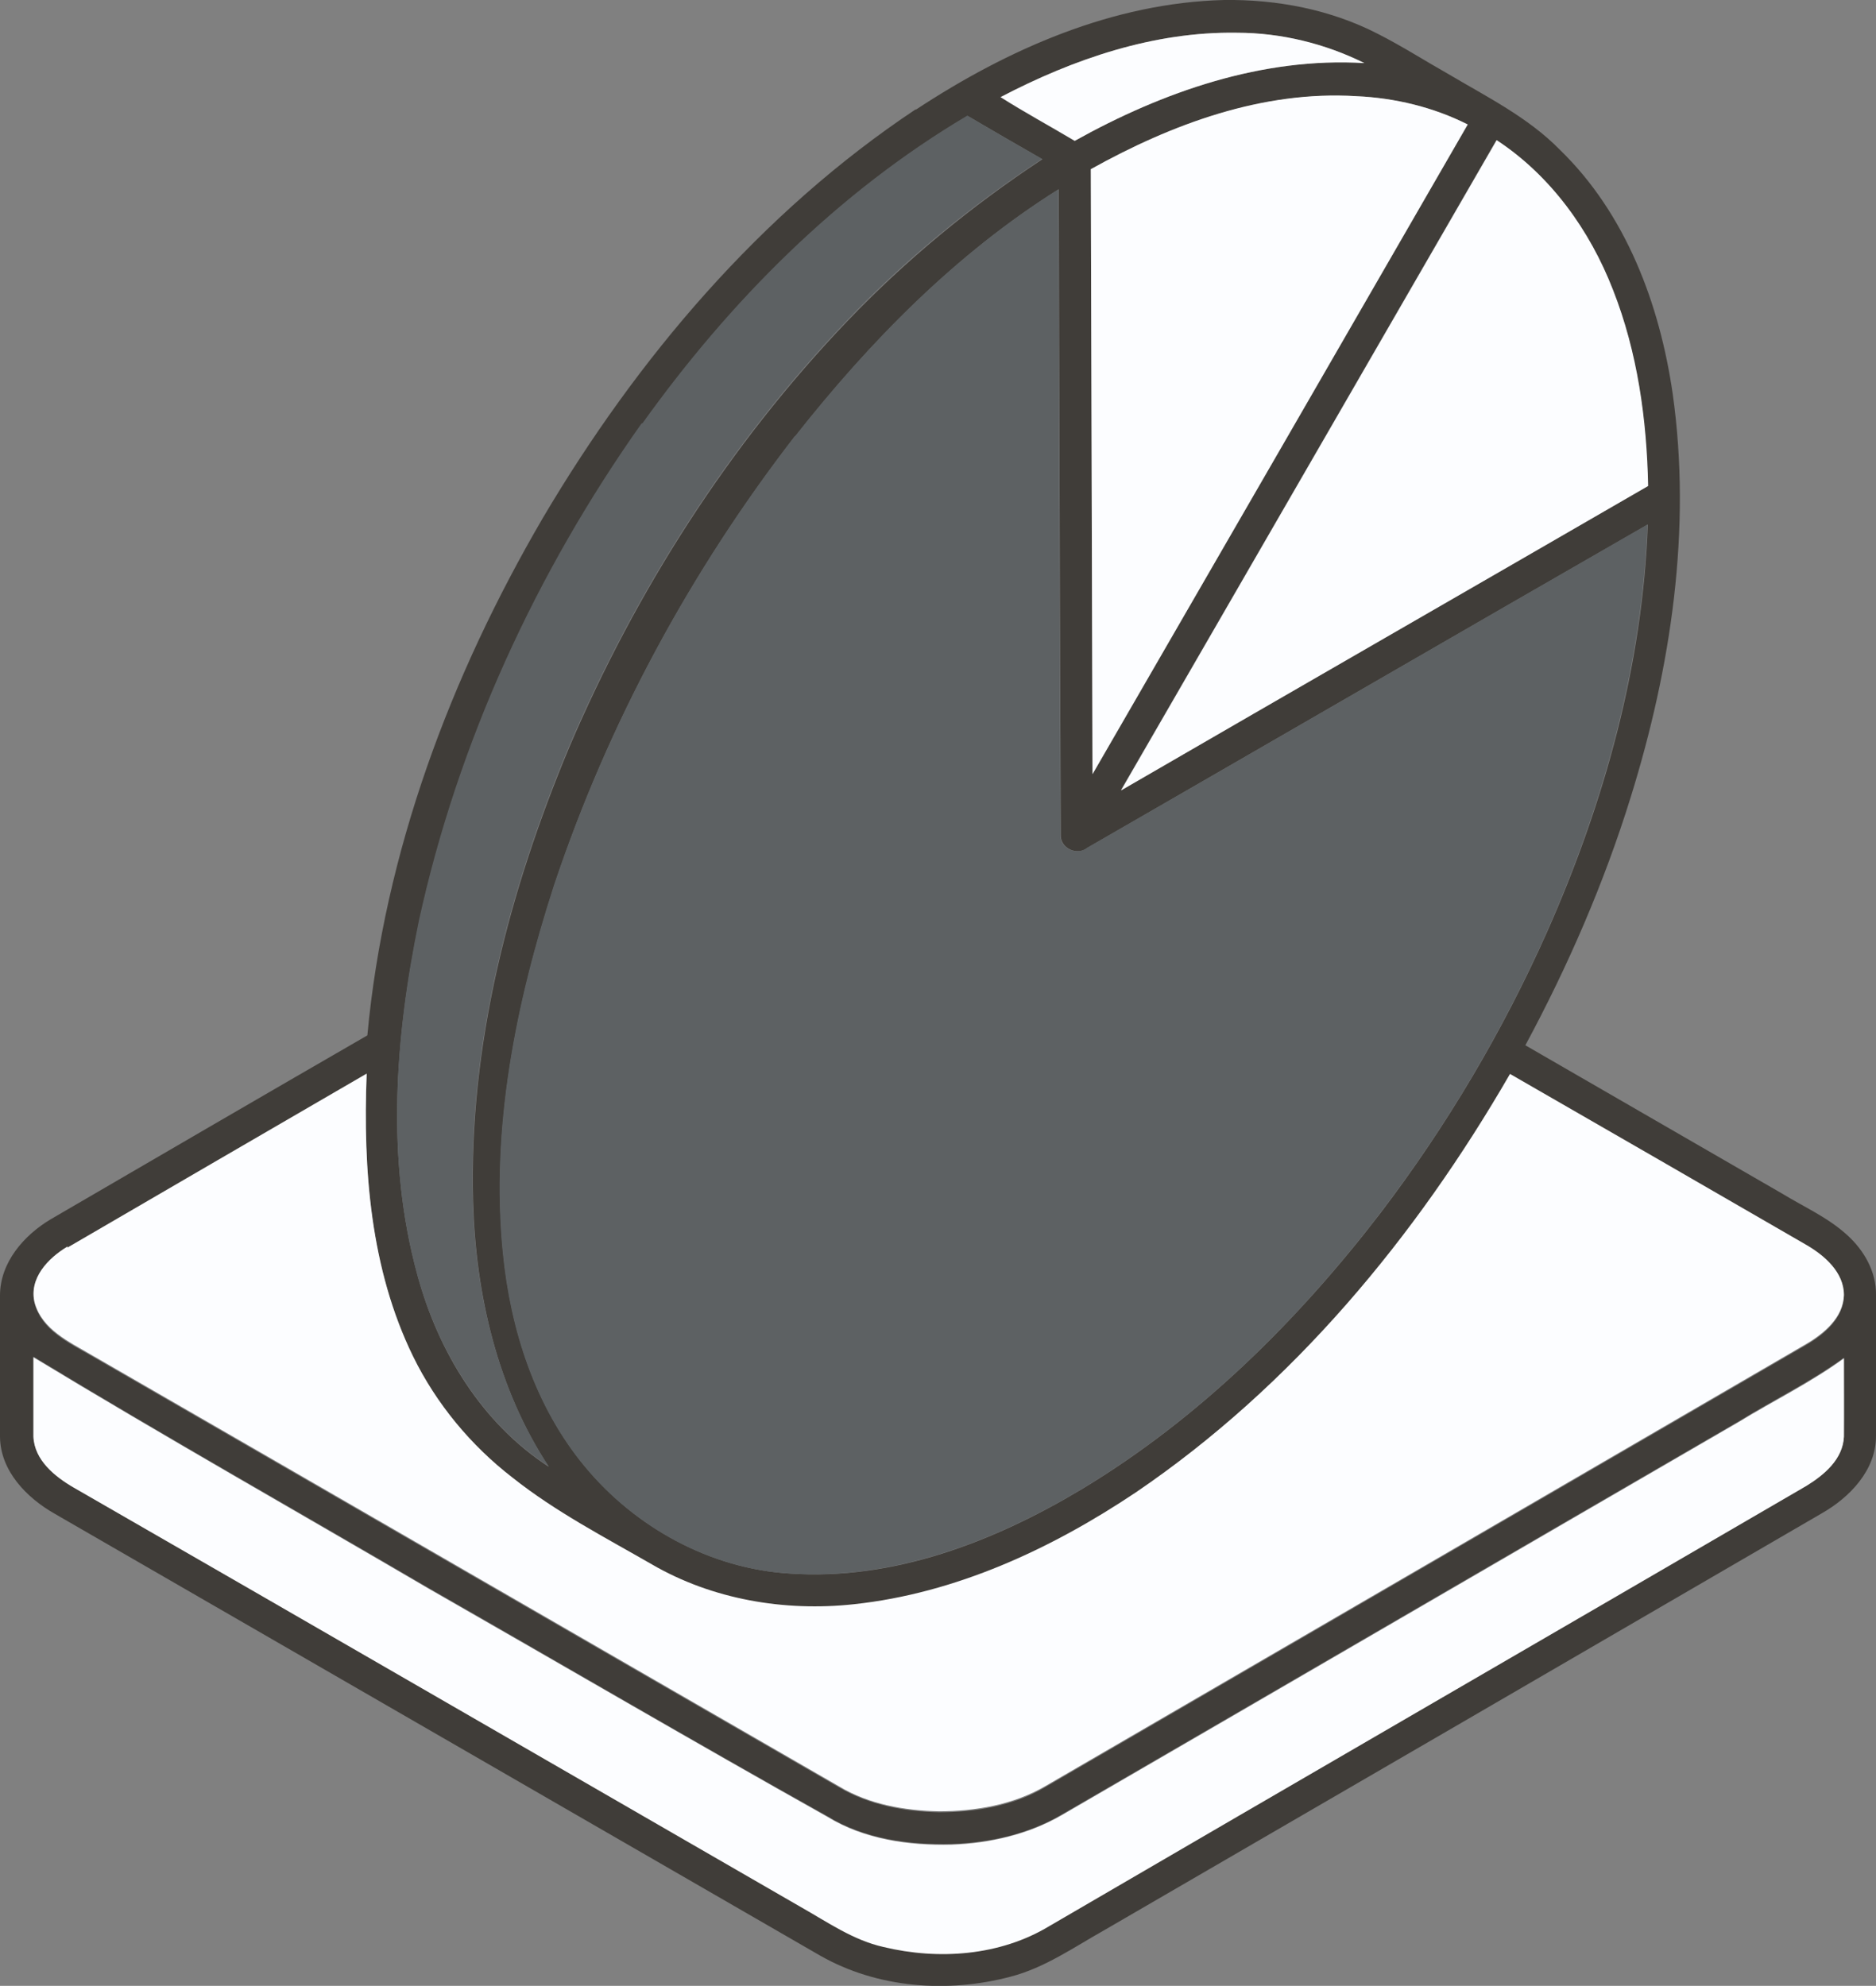
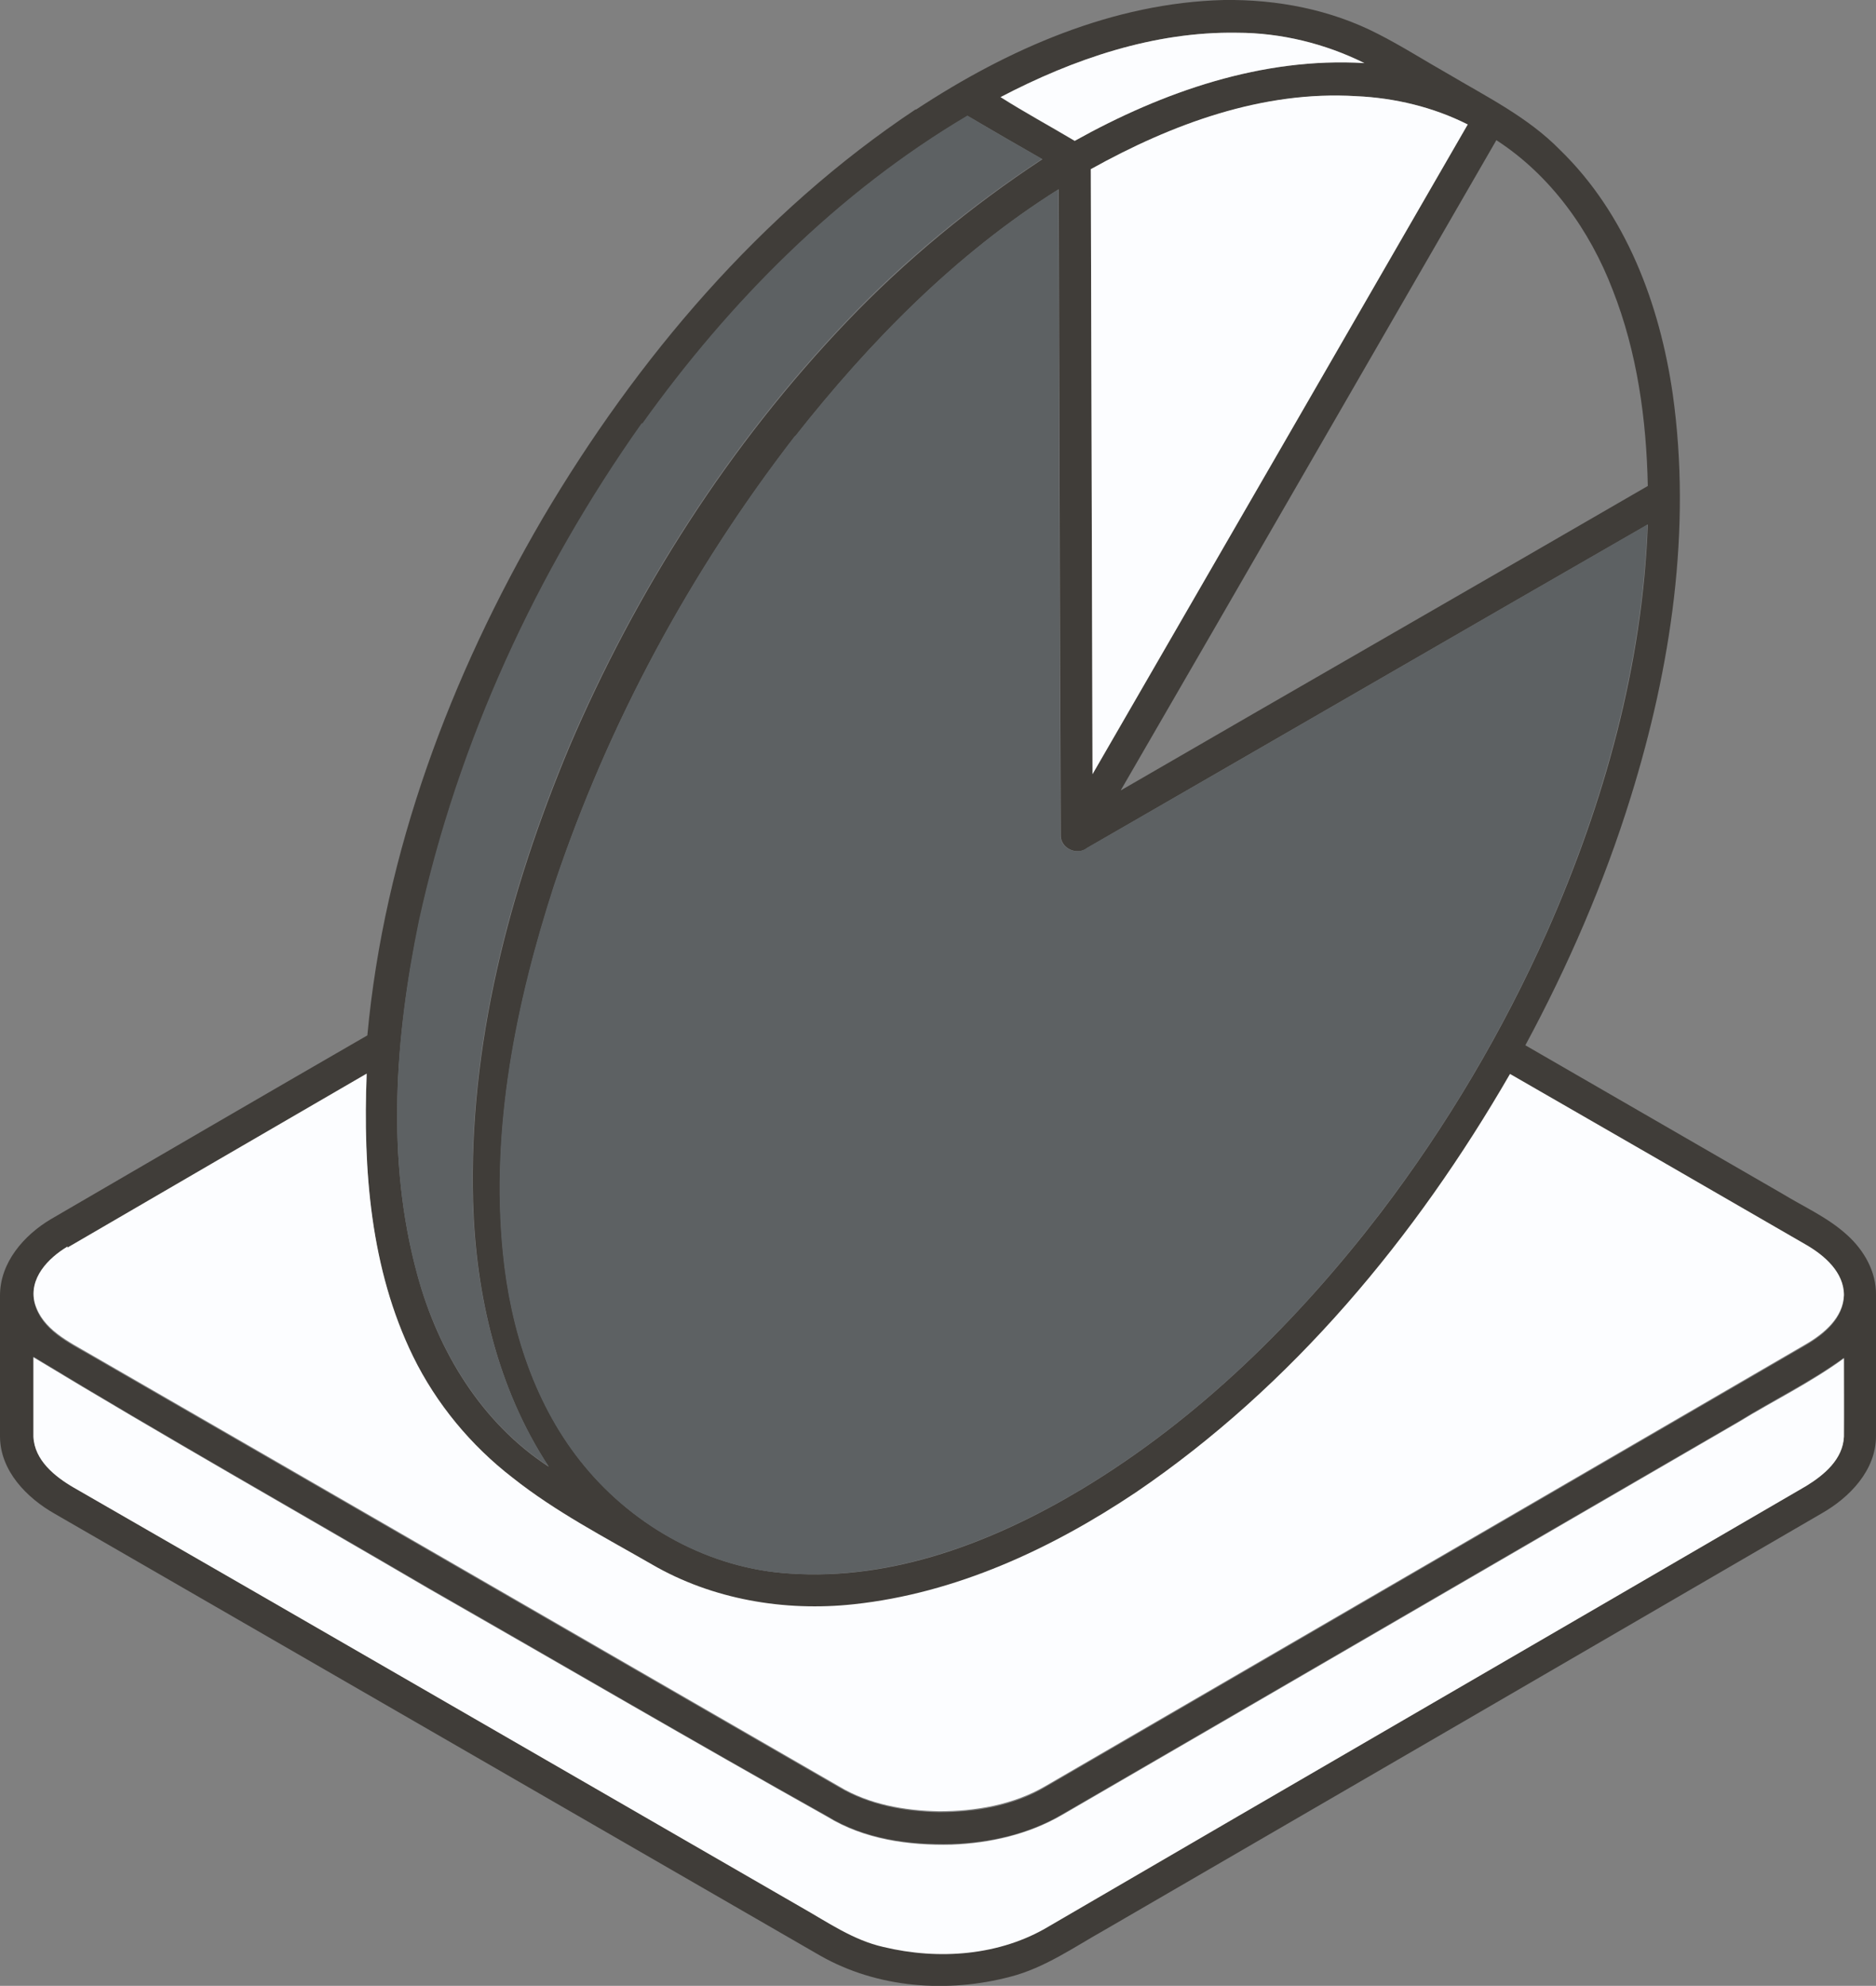
<svg xmlns="http://www.w3.org/2000/svg" id="Layer_1" data-name="Layer 1" viewBox="0 0 55 58.23">
  <rect x="0" y="0" width="55" height="58.23" fill="#808080" stroke="none" />
  <defs>
    <style>      .cls-1 {        fill: #fcfdff;      }      .cls-2 {        fill: #403d39;      }      .cls-3 {        fill: #5d6163;      }    </style>
  </defs>
  <path class="cls-2" d="M26.86,3.21C29.55,1.44,32.63.08,35.89,0c1.55-.02,3.12.28,4.5.99.71.36,1.38.79,2.07,1.18,1.13.67,2.34,1.27,3.27,2.22,1.94,1.88,2.93,4.53,3.31,7.16.56,3.97-.05,8.02-1.23,11.82-.78,2.52-1.84,4.96-3.09,7.28,2.51,1.45,5.02,2.9,7.53,4.35.64.39,1.34.7,1.9,1.21.5.45.86,1.08.85,1.76v4.14c0,1-.77,1.8-1.6,2.27-7.01,4.08-14.02,8.15-21.03,12.22-.89.5-1.74,1.1-2.74,1.36-1.85.49-3.91.34-5.59-.62-7.48-4.32-14.95-8.63-22.43-12.95-.83-.47-1.6-1.26-1.61-2.26v-4.14c0-.97.7-1.77,1.49-2.24,3.09-1.8,6.18-3.6,9.28-5.39.5-5.38,2.44-10.54,5.15-15.18,2.76-4.67,6.37-8.94,10.92-11.97h.02ZM29.33,2.85c.71.45,1.45.85,2.17,1.28,2.58-1.43,5.5-2.46,8.5-2.28-1.16-.58-2.44-.88-3.73-.89-2.44-.04-4.8.77-6.94,1.89ZM31.98,4.96c.02,5.91.03,11.83.05,17.74,3.67-6.35,7.33-12.7,11-19.05-1.01-.51-2.14-.78-3.27-.83-2.75-.16-5.41.83-7.77,2.14h0ZM18.83,12.42c-3.1,4.37-5.39,9.35-6.54,14.6-.71,3.4-.98,6.99-.05,10.37.6,2.23,1.88,4.34,3.85,5.62-1.51-2.29-2.14-5.06-2.22-7.77-.13-4.59,1.06-9.12,2.82-13.33,1.96-4.59,4.69-8.87,8.14-12.48,1.72-1.8,3.65-3.39,5.73-4.76-.73-.42-1.46-.84-2.19-1.27-3.8,2.25-6.97,5.45-9.53,9.03h-.01ZM32.87,23.17c5.14-2.98,10.3-5.94,15.44-8.92-.04-1.95-.31-3.92-1.03-5.75-.67-1.75-1.82-3.36-3.41-4.39-3.67,6.35-7.33,12.71-11.01,19.06h.01ZM23.31,12.79c-3.06,3.96-5.48,8.42-7.06,13.17-1.12,3.46-1.86,7.12-1.5,10.77.22,2.25.94,4.51,2.4,6.27,1.48,1.79,3.68,3,6.01,3.14,3.03.21,5.98-.93,8.55-2.47,3.44-2.07,6.34-4.94,8.77-8.11,1.94-2.55,3.58-5.32,4.88-8.24,1.67-3.77,2.8-7.81,2.95-11.94-5.48,3.15-10.95,6.32-16.43,9.48-.29.24-.79.02-.78-.37-.03-6.31-.04-12.63-.06-18.94-3.01,1.89-5.53,4.46-7.72,7.24h-.01ZM1.98,36.58c-.57.33-1.15.94-.96,1.66.22.77.99,1.13,1.63,1.5,7.32,4.22,14.63,8.45,21.95,12.67.88.52,1.92.71,2.93.73,1.08,0,2.19-.19,3.12-.74,7.44-4.32,14.86-8.64,22.3-12.96.53-.31,1.09-.78,1.11-1.44,0-.67-.55-1.15-1.09-1.46-2.9-1.68-5.8-3.35-8.7-5.02-2.76,4.78-6.38,9.15-10.97,12.27-2.47,1.66-5.28,2.96-8.27,3.28-2.03.22-4.15-.14-5.92-1.17-1.39-.8-2.83-1.54-4.08-2.54-1.23-.95-2.24-2.17-2.92-3.56-1.25-2.56-1.47-5.49-1.36-8.29-2.92,1.7-5.85,3.39-8.77,5.1v-.03ZM.98,39.8c0,.77,0,1.54,0,2.31.03.69.63,1.17,1.18,1.49,7.11,4.1,14.21,8.2,21.32,12.3.78.44,1.53.97,2.42,1.17,1.61.39,3.41.26,4.86-.61,7.4-4.31,14.81-8.6,22.2-12.91.52-.31,1.07-.78,1.1-1.44.02-.77,0-1.53,0-2.3-.98.71-2.07,1.24-3.09,1.87-6.62,3.84-13.23,7.69-19.85,11.53-.97.57-2.1.82-3.22.86-1.25.03-2.57-.15-3.65-.82-3.92-2.19-7.79-4.46-11.69-6.69-3.86-2.26-7.76-4.46-11.58-6.78v.02Z" />
  <path class="cls-1" d="M29.33,2.85c2.14-1.12,4.5-1.93,6.94-1.89,1.29,0,2.58.32,3.73.89-2.99-.18-5.91.84-8.49,2.28-.72-.43-1.46-.83-2.17-1.28h-.01Z" />
  <path class="cls-1" d="M31.98,4.96c2.37-1.32,5.03-2.31,7.78-2.14,1.13.05,2.26.32,3.27.83-3.66,6.35-7.33,12.7-11,19.05-.02-5.91-.03-11.82-.05-17.74Z" />
-   <path class="cls-1" d="M32.87,23.17c3.67-6.35,7.34-12.71,11.01-19.06,1.58,1.04,2.73,2.64,3.41,4.39.72,1.83.99,3.8,1.03,5.75-5.15,2.98-10.3,5.94-15.44,8.92h-.01Z" />
  <path class="cls-1" d="M1.98,36.58c2.92-1.7,5.84-3.4,8.77-5.1-.11,2.81.11,5.73,1.36,8.29.68,1.39,1.7,2.62,2.92,3.56,1.26,1,2.69,1.74,4.08,2.54,1.77,1.03,3.89,1.39,5.92,1.17,2.99-.32,5.79-1.62,8.27-3.28,4.59-3.12,8.21-7.49,10.97-12.27,2.9,1.67,5.8,3.34,8.7,5.02.53.31,1.09.8,1.09,1.46-.02.66-.58,1.13-1.11,1.44-7.43,4.32-14.86,8.64-22.3,12.96-.94.55-2.05.74-3.12.74-1.01-.02-2.05-.2-2.93-.73-7.32-4.22-14.63-8.45-21.95-12.67-.63-.37-1.41-.73-1.63-1.5-.19-.72.39-1.32.96-1.66v.03Z" />
  <path class="cls-1" d="M.98,39.8c3.83,2.32,7.72,4.52,11.58,6.78,3.9,2.23,7.77,4.49,11.69,6.69,1.09.67,2.4.85,3.65.82,1.12-.04,2.25-.3,3.22-.86,6.62-3.84,13.23-7.69,19.85-11.53,1.03-.63,2.12-1.16,3.09-1.87,0,.77,0,1.53,0,2.3-.03.66-.58,1.12-1.1,1.44-7.4,4.31-14.81,8.6-22.2,12.91-1.44.87-3.24,1-4.86.61-.89-.2-1.64-.73-2.42-1.17-7.11-4.1-14.21-8.21-21.32-12.3-.55-.32-1.15-.8-1.18-1.49,0-.77,0-1.54,0-2.31v-.02Z" />
  <path class="cls-3" d="M18.83,12.42c2.56-3.58,5.73-6.78,9.53-9.03.72.43,1.45.85,2.19,1.27-2.08,1.37-4.02,2.95-5.73,4.75-3.45,3.61-6.18,7.9-8.14,12.48-1.76,4.21-2.95,8.74-2.82,13.33.08,2.72.72,5.48,2.22,7.77-1.96-1.27-3.24-3.39-3.85-5.62-.92-3.39-.65-6.97.05-10.37,1.15-5.25,3.44-10.22,6.54-14.6v.02Z" />
  <path class="cls-3" d="M23.31,12.79c2.19-2.78,4.71-5.35,7.72-7.24.02,6.31.03,12.63.06,18.94-.01.39.48.61.78.37,5.48-3.15,10.95-6.33,16.43-9.48-.16,4.13-1.29,8.18-2.95,11.94-1.3,2.92-2.94,5.7-4.88,8.24-2.43,3.18-5.33,6.04-8.77,8.11-2.56,1.53-5.51,2.67-8.55,2.47-2.33-.14-4.53-1.35-6.01-3.14-1.46-1.76-2.18-4.02-2.4-6.27-.36-3.65.38-7.31,1.5-10.77,1.59-4.75,4-9.21,7.06-13.17h.01Z" />
</svg>